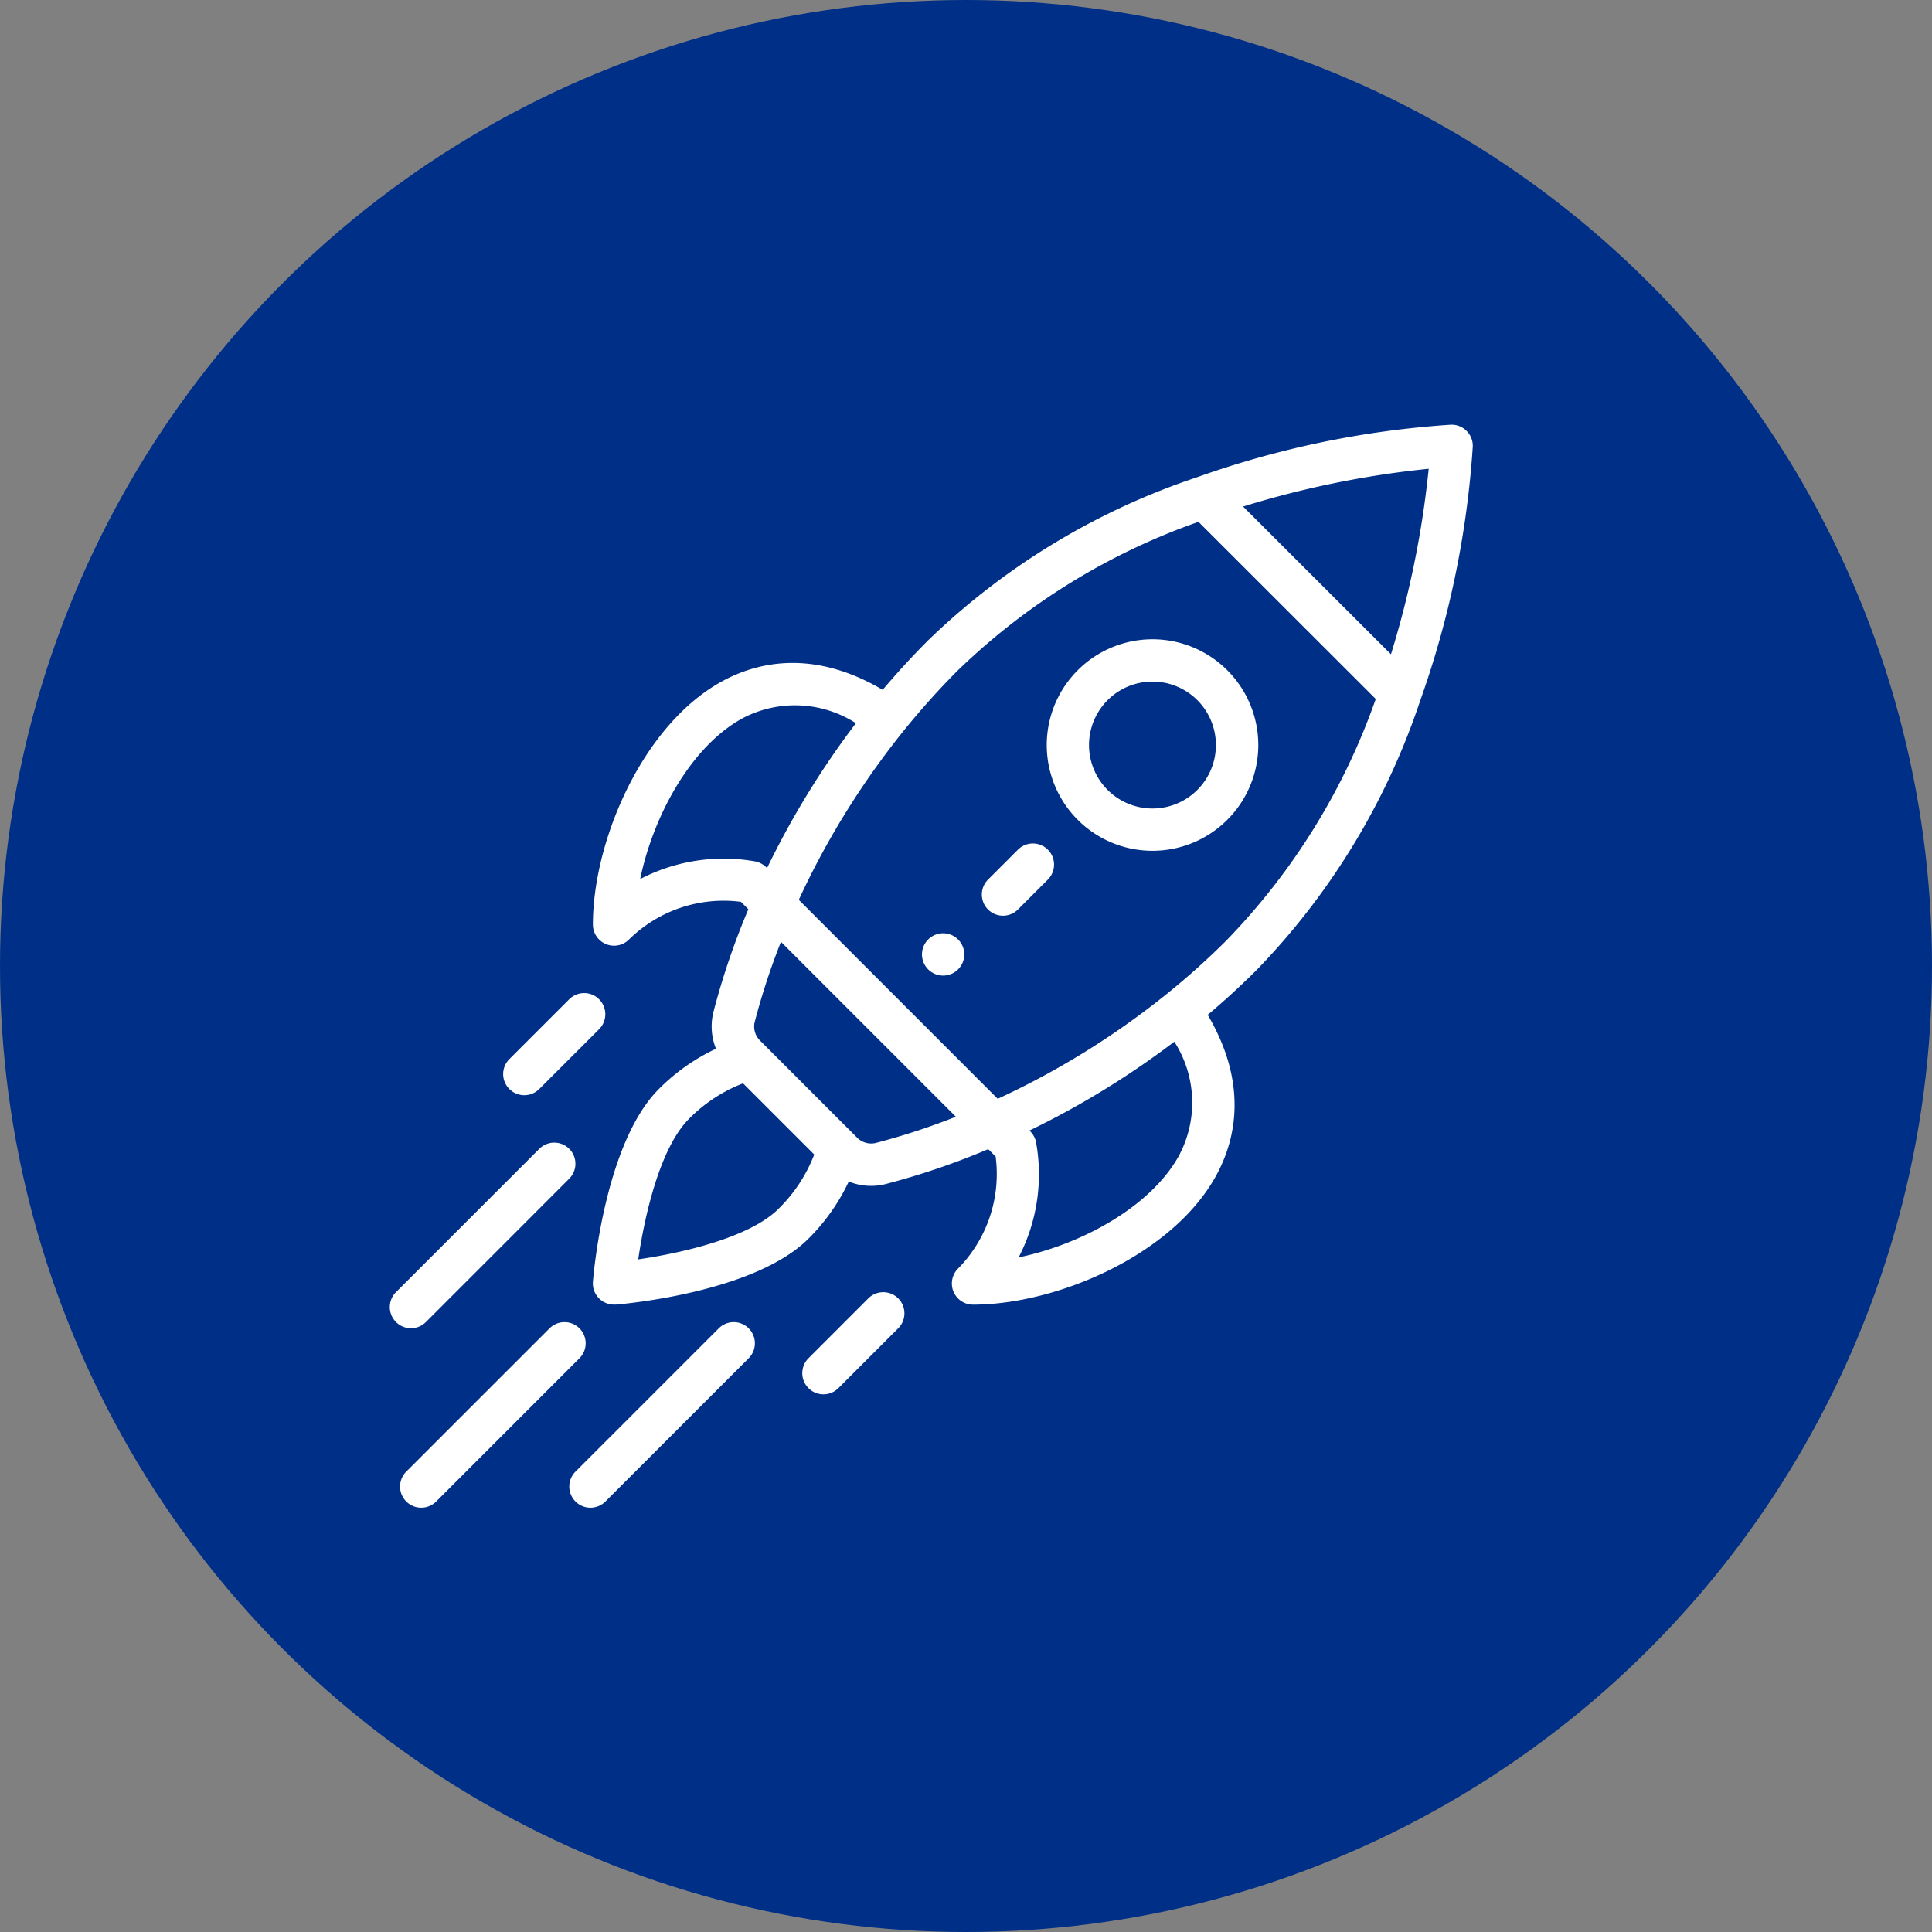
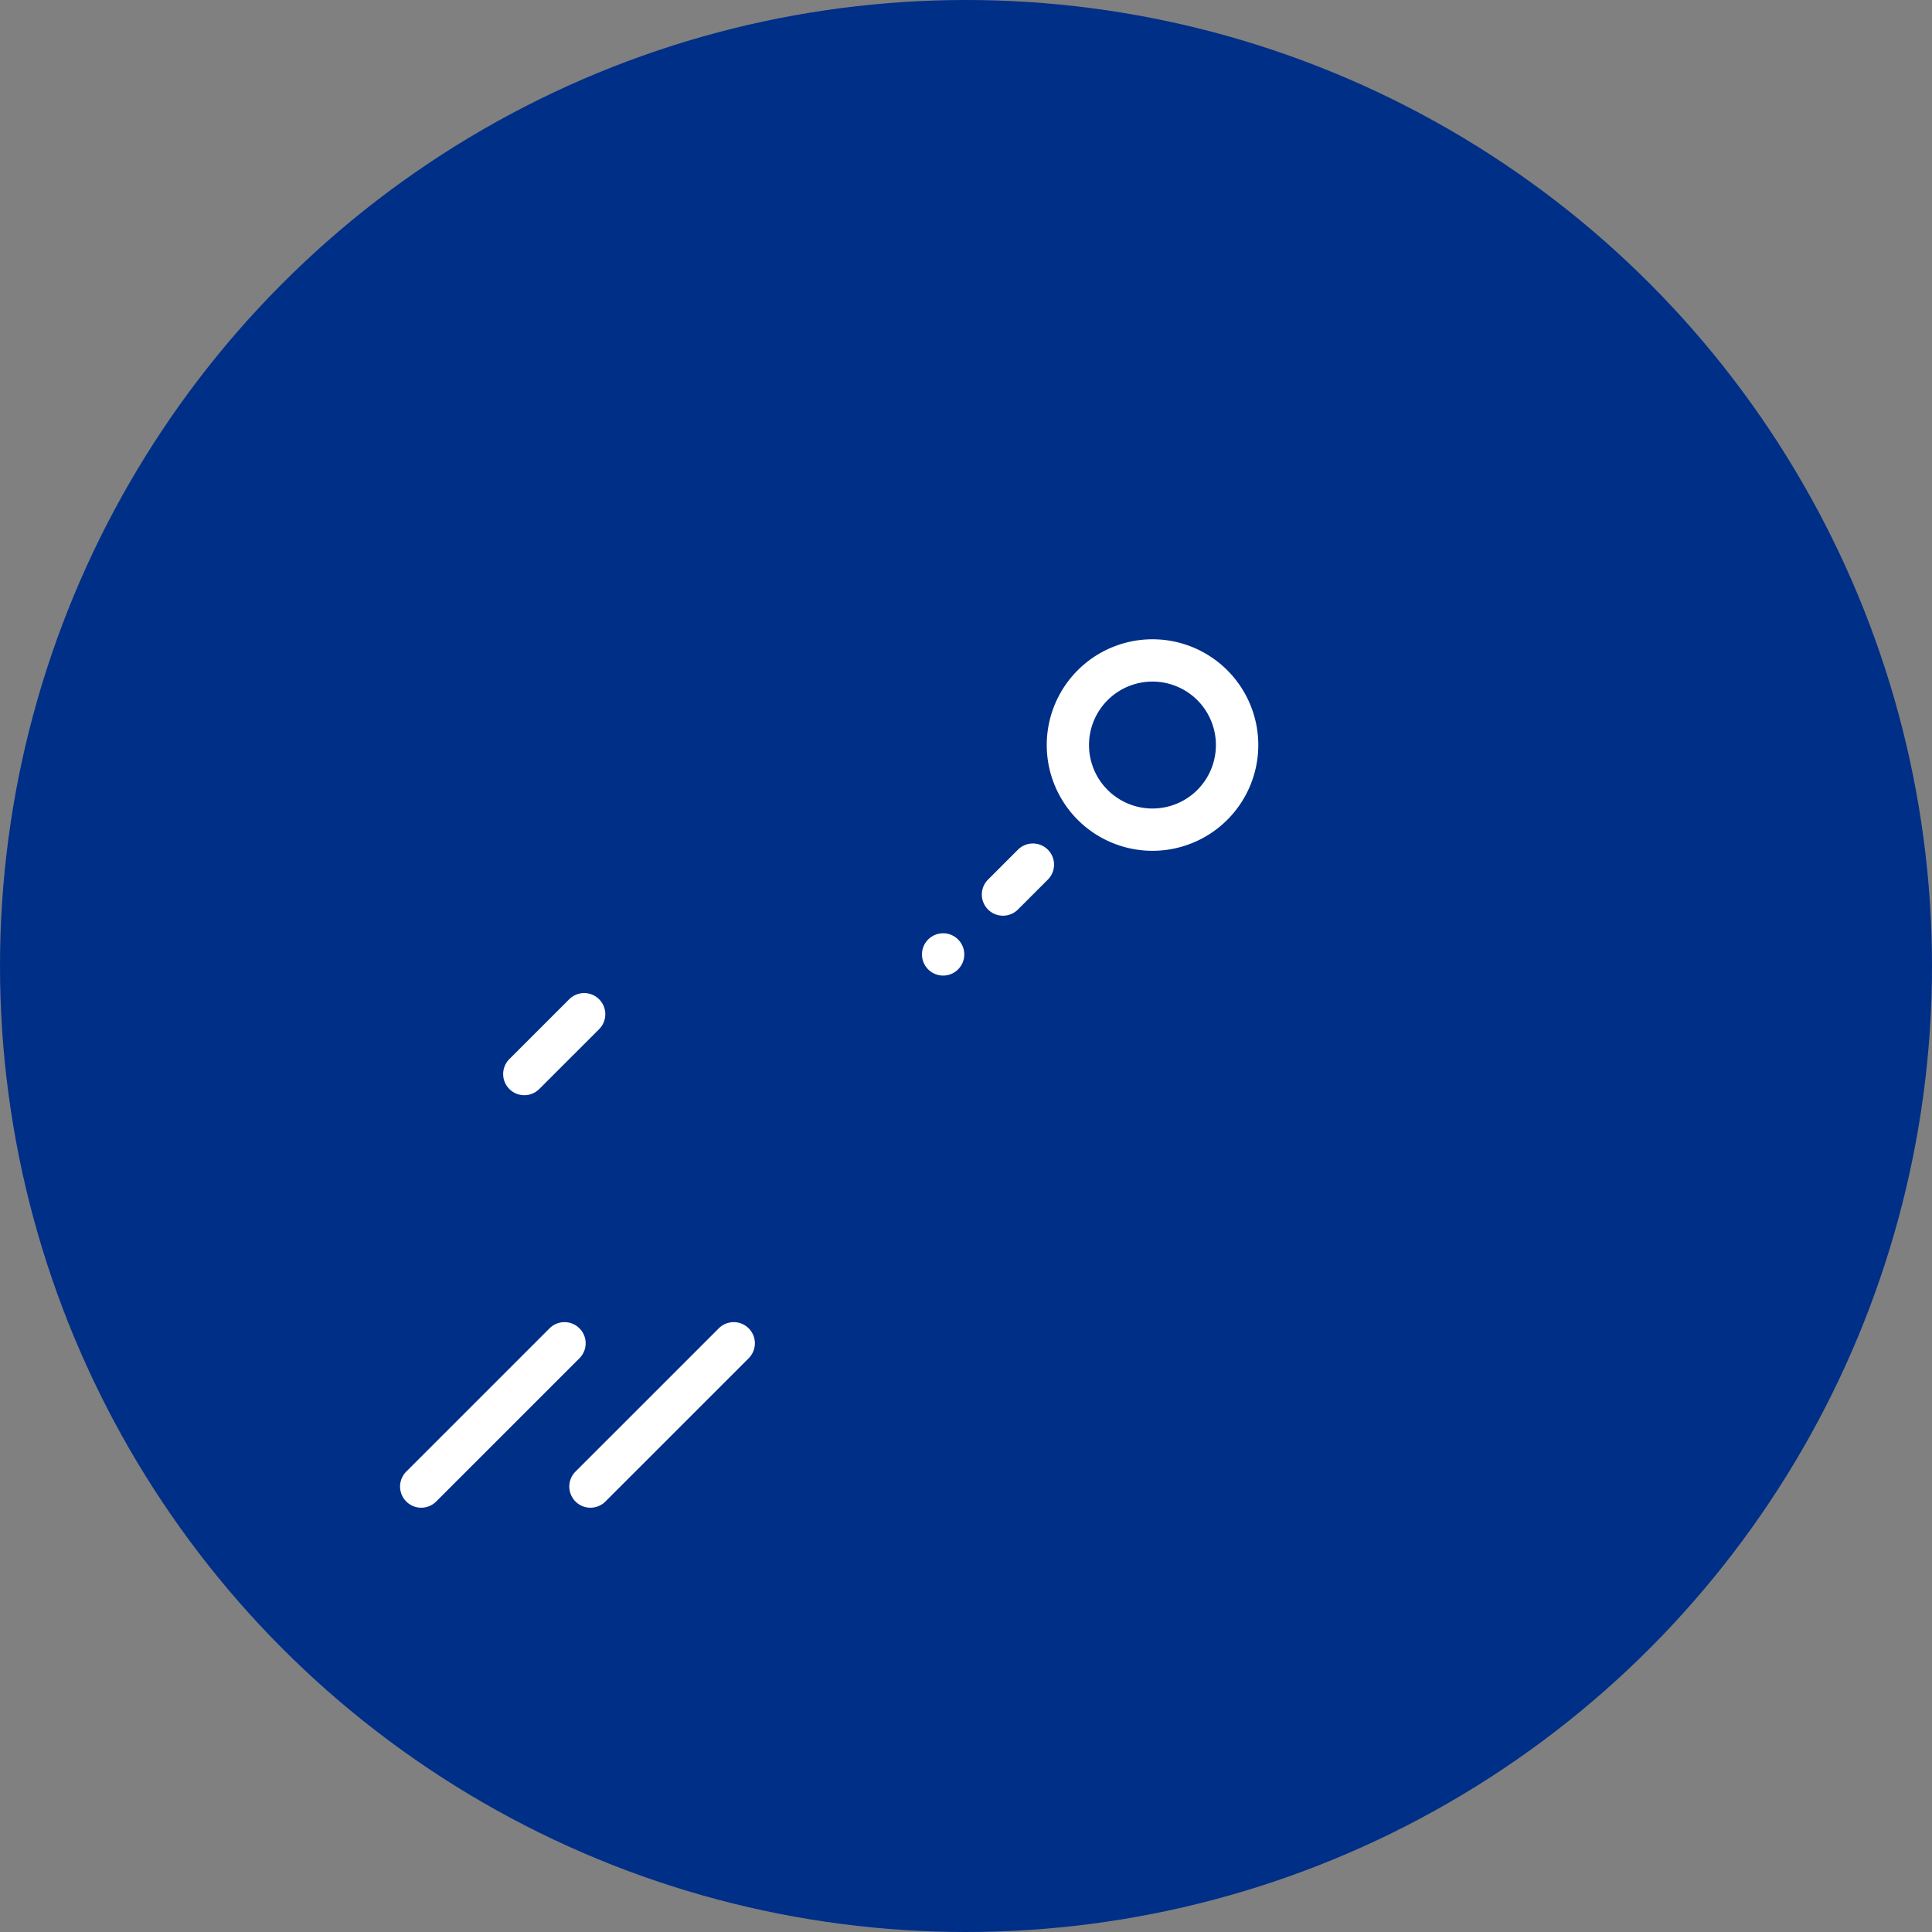
<svg xmlns="http://www.w3.org/2000/svg" width="112" height="112" viewBox="0 0 112 112">
  <rect x="0" y="0" width="112" height="112" fill="#808080" stroke="none" />
  <g id="Group_2380" data-name="Group 2380" transform="translate(-850 -1230)">
    <circle id="Ellipse_61" data-name="Ellipse 61" cx="56" cy="56" r="56" transform="translate(850 1230)" fill="#002f87" />
    <g id="Group_2179" data-name="Group 2179" transform="translate(0 -245)">
      <path id="Path_1010" data-name="Path 1010" d="M253.68,240.778a1.226,1.226,0,1,0,0,1.734,1.226,1.226,0,0,0,0-1.734" transform="translate(651.861 1288.684)" fill="#fff" />
      <path id="Path_1011" data-name="Path 1011" d="M321.065,103.212a6.131,6.131,0,1,0,0,8.671,6.128,6.128,0,0,0,0-8.671m-1.734,6.936a3.679,3.679,0,1,1,0-5.2,3.684,3.684,0,0,1,0,5.2" transform="translate(600.082 1410.643)" fill="#fff" />
-       <path id="Path_1012" data-name="Path 1012" d="M146.665.359A1.222,1.222,0,0,0,145.754,0,54.472,54.472,0,0,0,131.029,3.05,41.054,41.054,0,0,0,115.451,12.5c-.907.907-1.79,1.869-2.635,2.869-4-2.357-7.211-1.618-9.239-.532-4.669,2.5-7.56,9.284-7.56,14.138a1.226,1.226,0,0,0,2.094.867A7.806,7.806,0,0,1,104.6,27.66l.429.429a43.13,43.13,0,0,0-2.025,5.956,3.471,3.471,0,0,0,.148,2.13,11.612,11.612,0,0,0-3.311,2.335c-3.156,3.156-3.8,10.849-3.823,11.175a1.226,1.226,0,0,0,1.222,1.323q.048,0,.1,0c.326-.026,8.019-.667,11.175-3.823a11.613,11.613,0,0,0,2.334-3.311,3.463,3.463,0,0,0,2.131.148,43.134,43.134,0,0,0,5.955-2.025l.429.429a7.806,7.806,0,0,1-2.178,6.492,1.226,1.226,0,0,0,.867,2.093c4.853,0,11.638-2.89,14.137-7.56,1.085-2.028,1.824-5.236-.532-9.239,1-.844,1.961-1.727,2.869-2.635A41.057,41.057,0,0,0,143.975,16,54.471,54.471,0,0,0,147.024,1.27a1.226,1.226,0,0,0-.358-.911M98.759,26.334c.762-3.686,2.974-7.731,5.976-9.338a6.533,6.533,0,0,1,6.53.308,49.579,49.579,0,0,0-5.152,8.4,1.293,1.293,0,0,0-.649-.381,10.48,10.48,0,0,0-6.7,1.013m8.022,19.112c-1.686,1.686-5.641,2.575-8.141,2.938.363-2.5,1.253-6.455,2.938-8.141a8.837,8.837,0,0,1,3.139-2.063l4.126,4.126a8.835,8.835,0,0,1-2.063,3.139m5.59-3.8a1.151,1.151,0,0,1-1.071-.348l-2.4-2.4-3.167-3.167a1.151,1.151,0,0,1-.349-1.072,39.819,39.819,0,0,1,1.531-4.683l10.14,10.14a39.789,39.789,0,0,1-4.683,1.531m17.658.648c-1.607,3-5.652,5.214-9.338,5.976a10.436,10.436,0,0,0,1-6.734,1.28,1.28,0,0,0-.373-.619,49.6,49.6,0,0,0,8.4-5.152,6.534,6.534,0,0,1,.308,6.53m2.765-12.451a44.5,44.5,0,0,1-3.536,3.172,47.11,47.11,0,0,1-9.775,6.06L107.953,27.543a47.1,47.1,0,0,1,6.059-9.775,44.5,44.5,0,0,1,3.173-3.537,38.235,38.235,0,0,1,13.938-8.6L141.4,15.9a38.232,38.232,0,0,1-8.6,13.938m9.487-16.525L133.71,4.744a55.128,55.128,0,0,1,10.759-2.189,55.137,55.137,0,0,1-2.189,10.759" transform="translate(788.354 1499.621)" fill="#fff" />
-       <path id="Path_1013" data-name="Path 1013" d="M200.58,410.48a1.226,1.226,0,0,0-1.734,0l-3.468,3.469a1.226,1.226,0,0,0,1.734,1.734l3.468-3.469a1.226,1.226,0,0,0,0-1.734" transform="translate(701.491 1139.789)" fill="#fff" />
      <path id="Path_1014" data-name="Path 1014" d="M59.153,269.06a1.226,1.226,0,0,0-1.734,0l-3.469,3.468a1.226,1.226,0,1,0,1.734,1.734l3.469-3.468a1.226,1.226,0,0,0,0-1.734" transform="translate(825.578 1263.869)" fill="#fff" />
      <path id="Path_1015" data-name="Path 1015" d="M95.25,424.63a1.226,1.226,0,0,0-1.734,0l-8.306,8.305a1.226,1.226,0,1,0,1.734,1.734l8.306-8.305a1.226,1.226,0,0,0,0-1.734" transform="translate(798.152 1127.375)" fill="#fff" />
      <path id="Path_1016" data-name="Path 1016" d="M15.25,424.63a1.226,1.226,0,0,0-1.734,0L5.21,432.935a1.226,1.226,0,1,0,1.734,1.734l8.306-8.305a1.226,1.226,0,0,0,0-1.734" transform="translate(868.342 1127.375)" fill="#fff" />
-       <path id="Path_1017" data-name="Path 1017" d="M10.4,339.769a1.226,1.226,0,0,0-1.734,0L.359,348.076a1.226,1.226,0,0,0,1.734,1.734L10.4,341.5a1.226,1.226,0,0,0,0-1.734" transform="translate(872.598 1201.83)" fill="#fff" />
      <path id="Path_1018" data-name="Path 1018" d="M283.7,198.349a1.226,1.226,0,0,0-1.734,0l-1.734,1.734a1.226,1.226,0,1,0,1.734,1.734l1.734-1.734a1.226,1.226,0,0,0,0-1.734" transform="translate(627.045 1325.908)" fill="#fff" />
    </g>
  </g>
</svg>